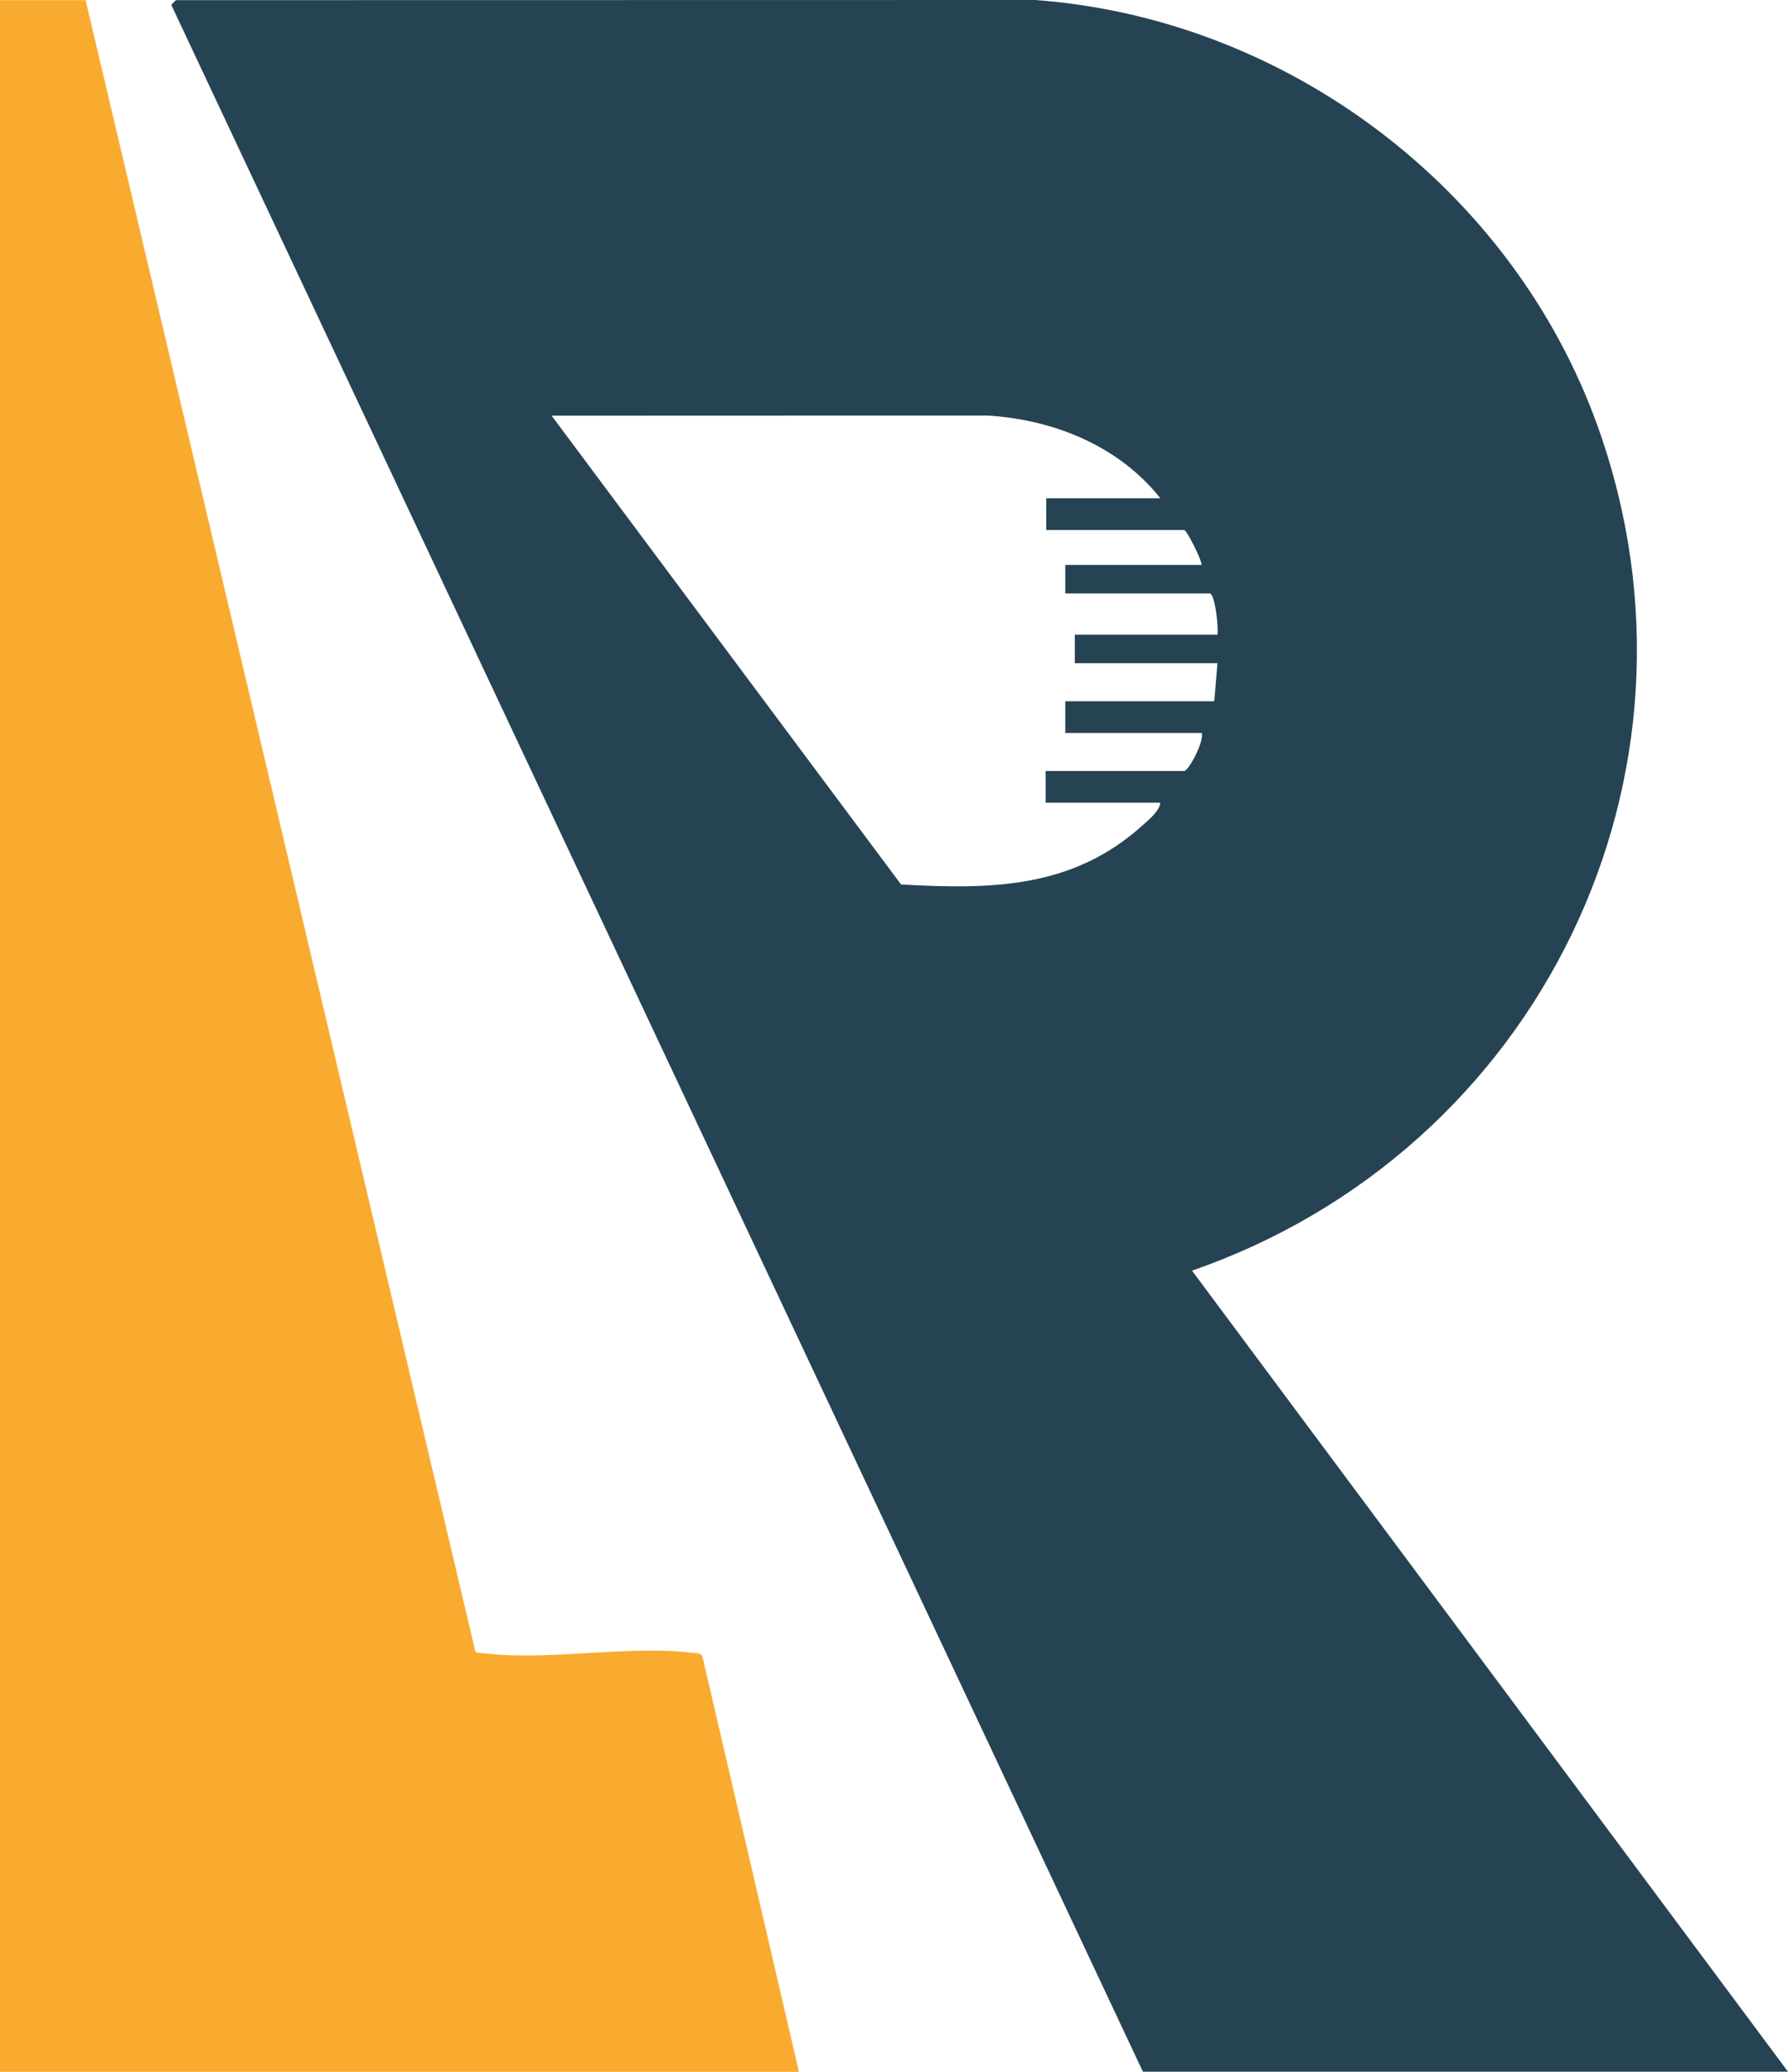
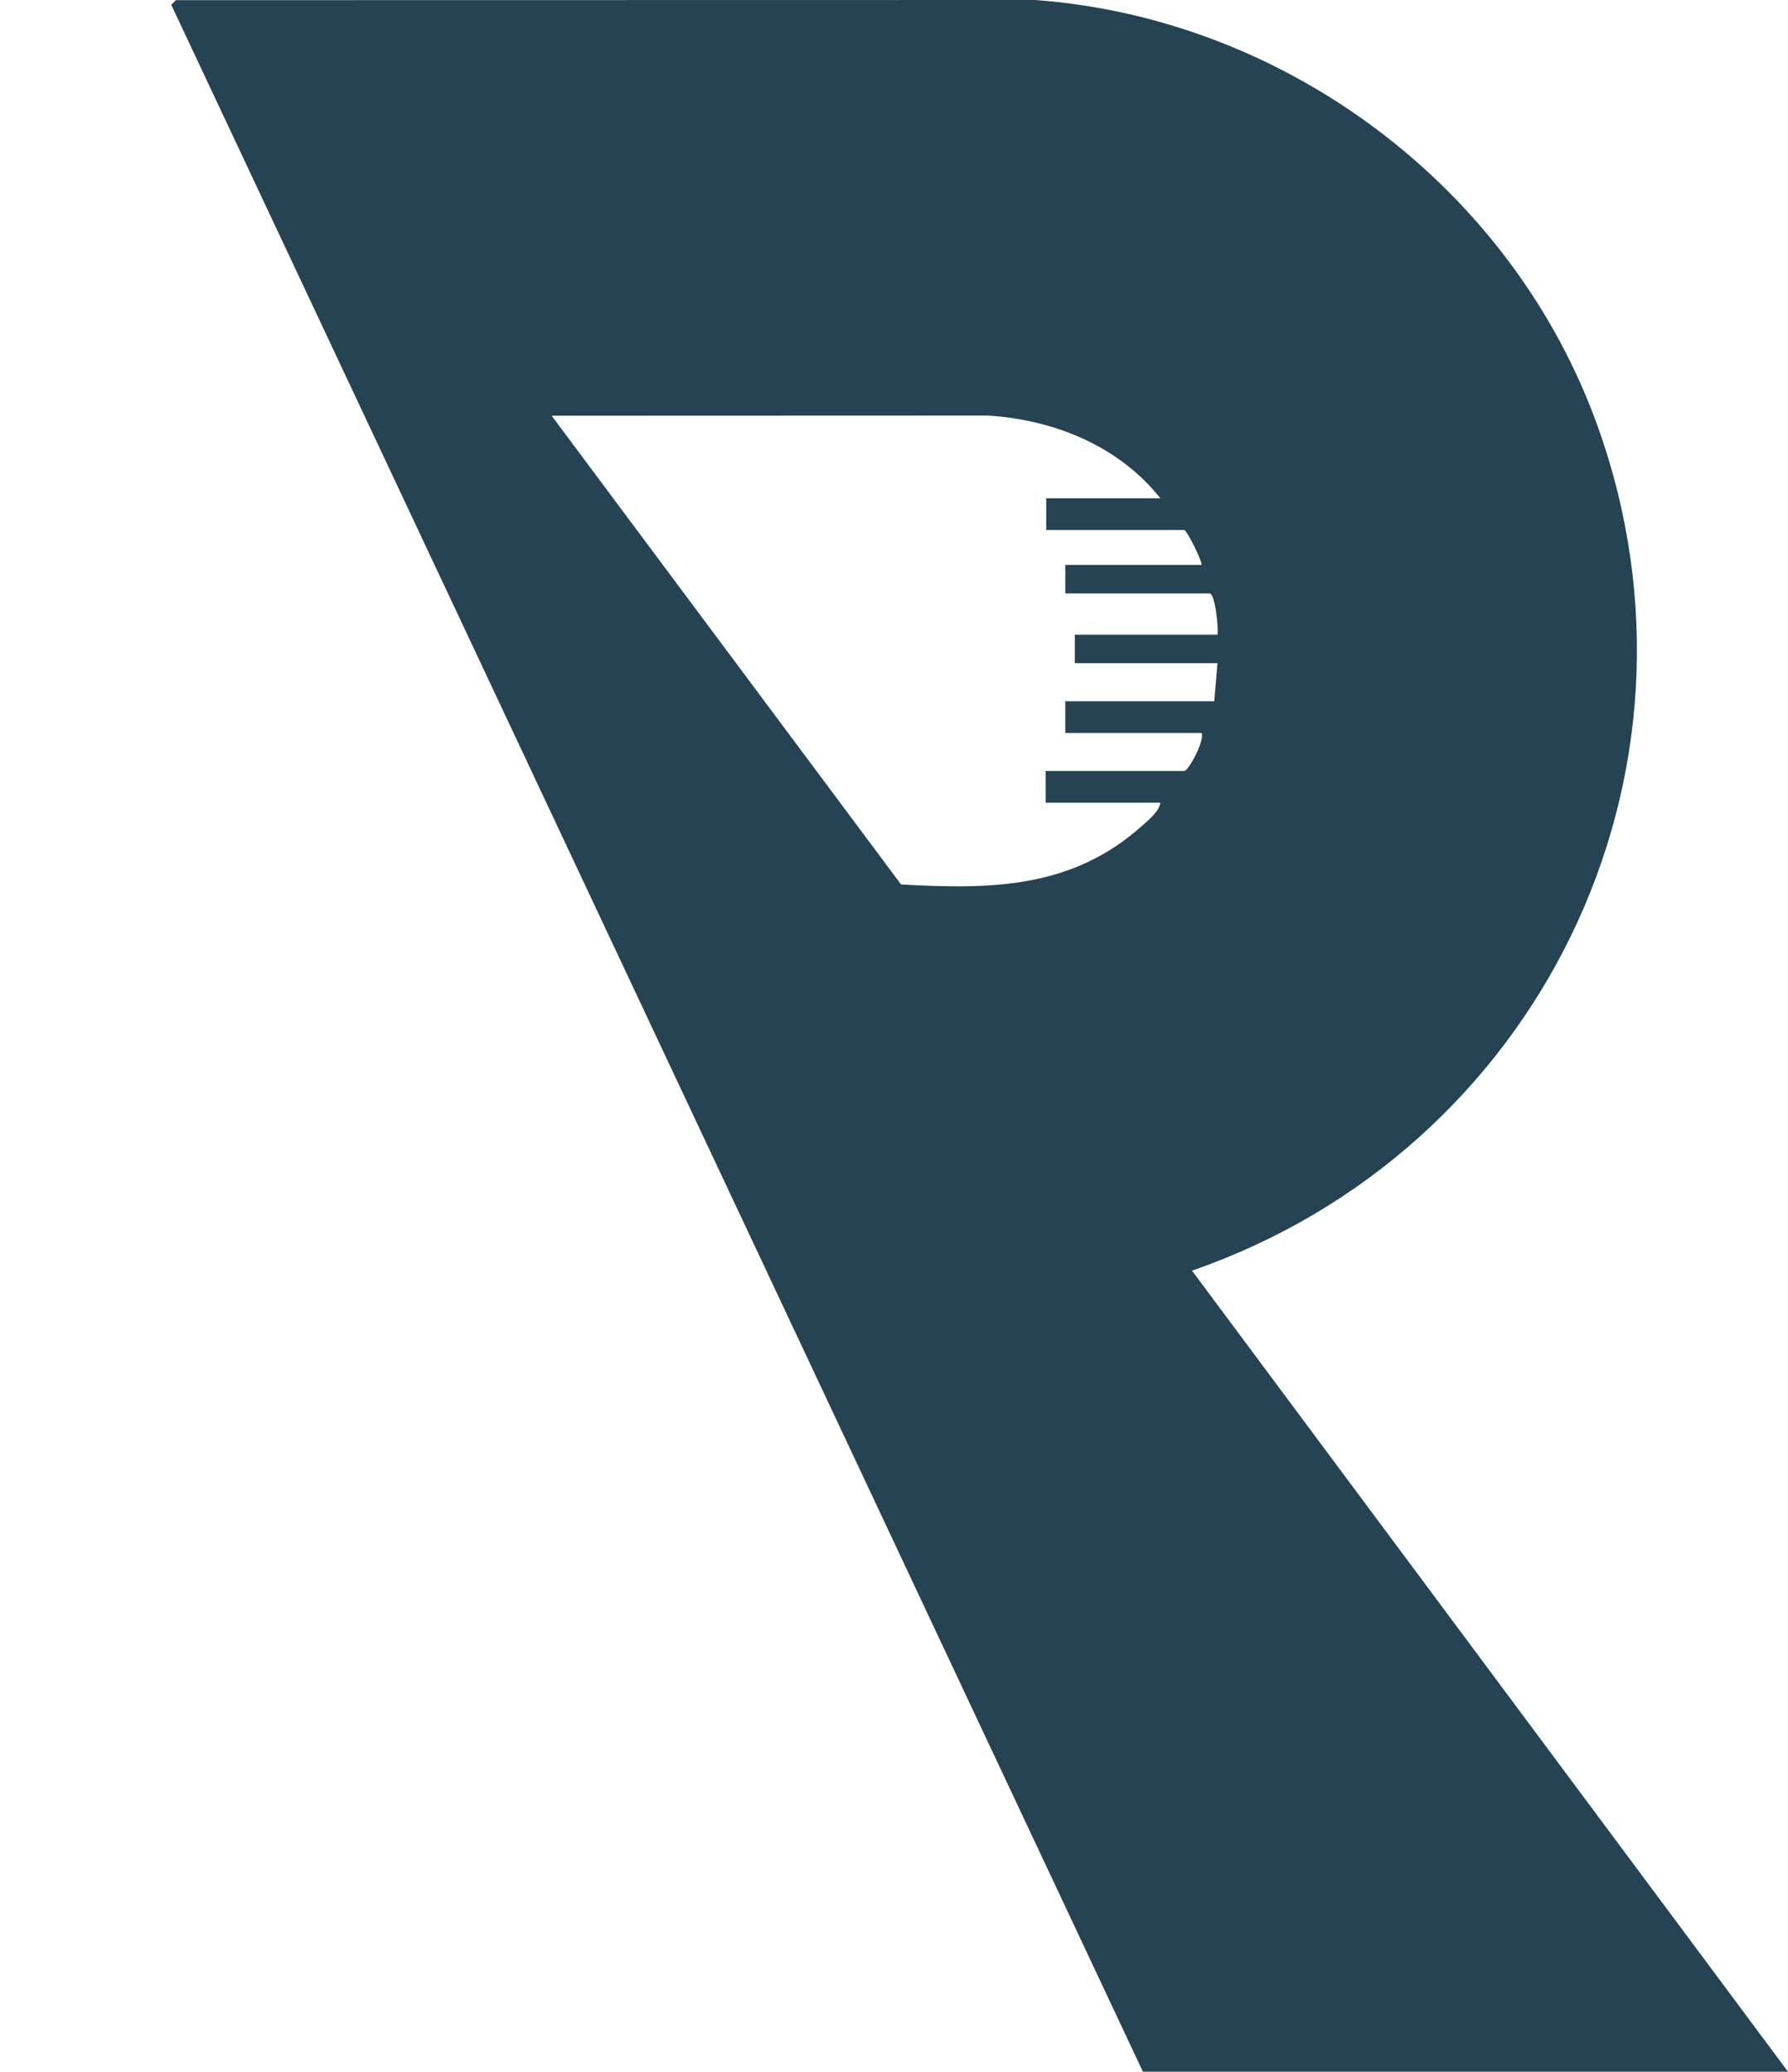
<svg xmlns="http://www.w3.org/2000/svg" data-bbox="0 0 234.51 271.73" viewBox="0 0 234.51 271.71" data-type="color">
  <g>
    <path d="M149.9 271.71 22.46.63l.61-.61L135.78 0c33.05 2.44 62.64 24.8 73.79 55.97 16.38 45.81-7.86 94.97-53.23 110.68l78.17 105.06h-84.62Zm2.28-206.37c-5.46-6.88-14-10.31-22.64-10.84l-57.19.02L118.18 116c11.88.67 22.52.54 31.73-7.8.8-.72 2.16-1.84 2.28-2.92h-15.04v-4.16h18.16c.6 0 2.72-4.04 2.29-4.99h-17.88v-4.16h19.54l.42-4.99h-18.71v-3.74h18.71c.15-.86-.3-5.41-1.04-5.41h-18.92v-3.74h17.88c-.02-.77-1.97-4.58-2.29-4.58h-18.09v-4.16h14.97Z" fill="#264353" data-color="1" />
-     <path d="m11.23.02 51.12 216.59c.31.22.69.16 1.04.21 8.34 1.06 19.14-1.09 27.49-.04.46.06.93-.04 1.24.43l12.67 54.52H0V.02z" fill="#f9ab2f" data-color="2" />
  </g>
</svg>